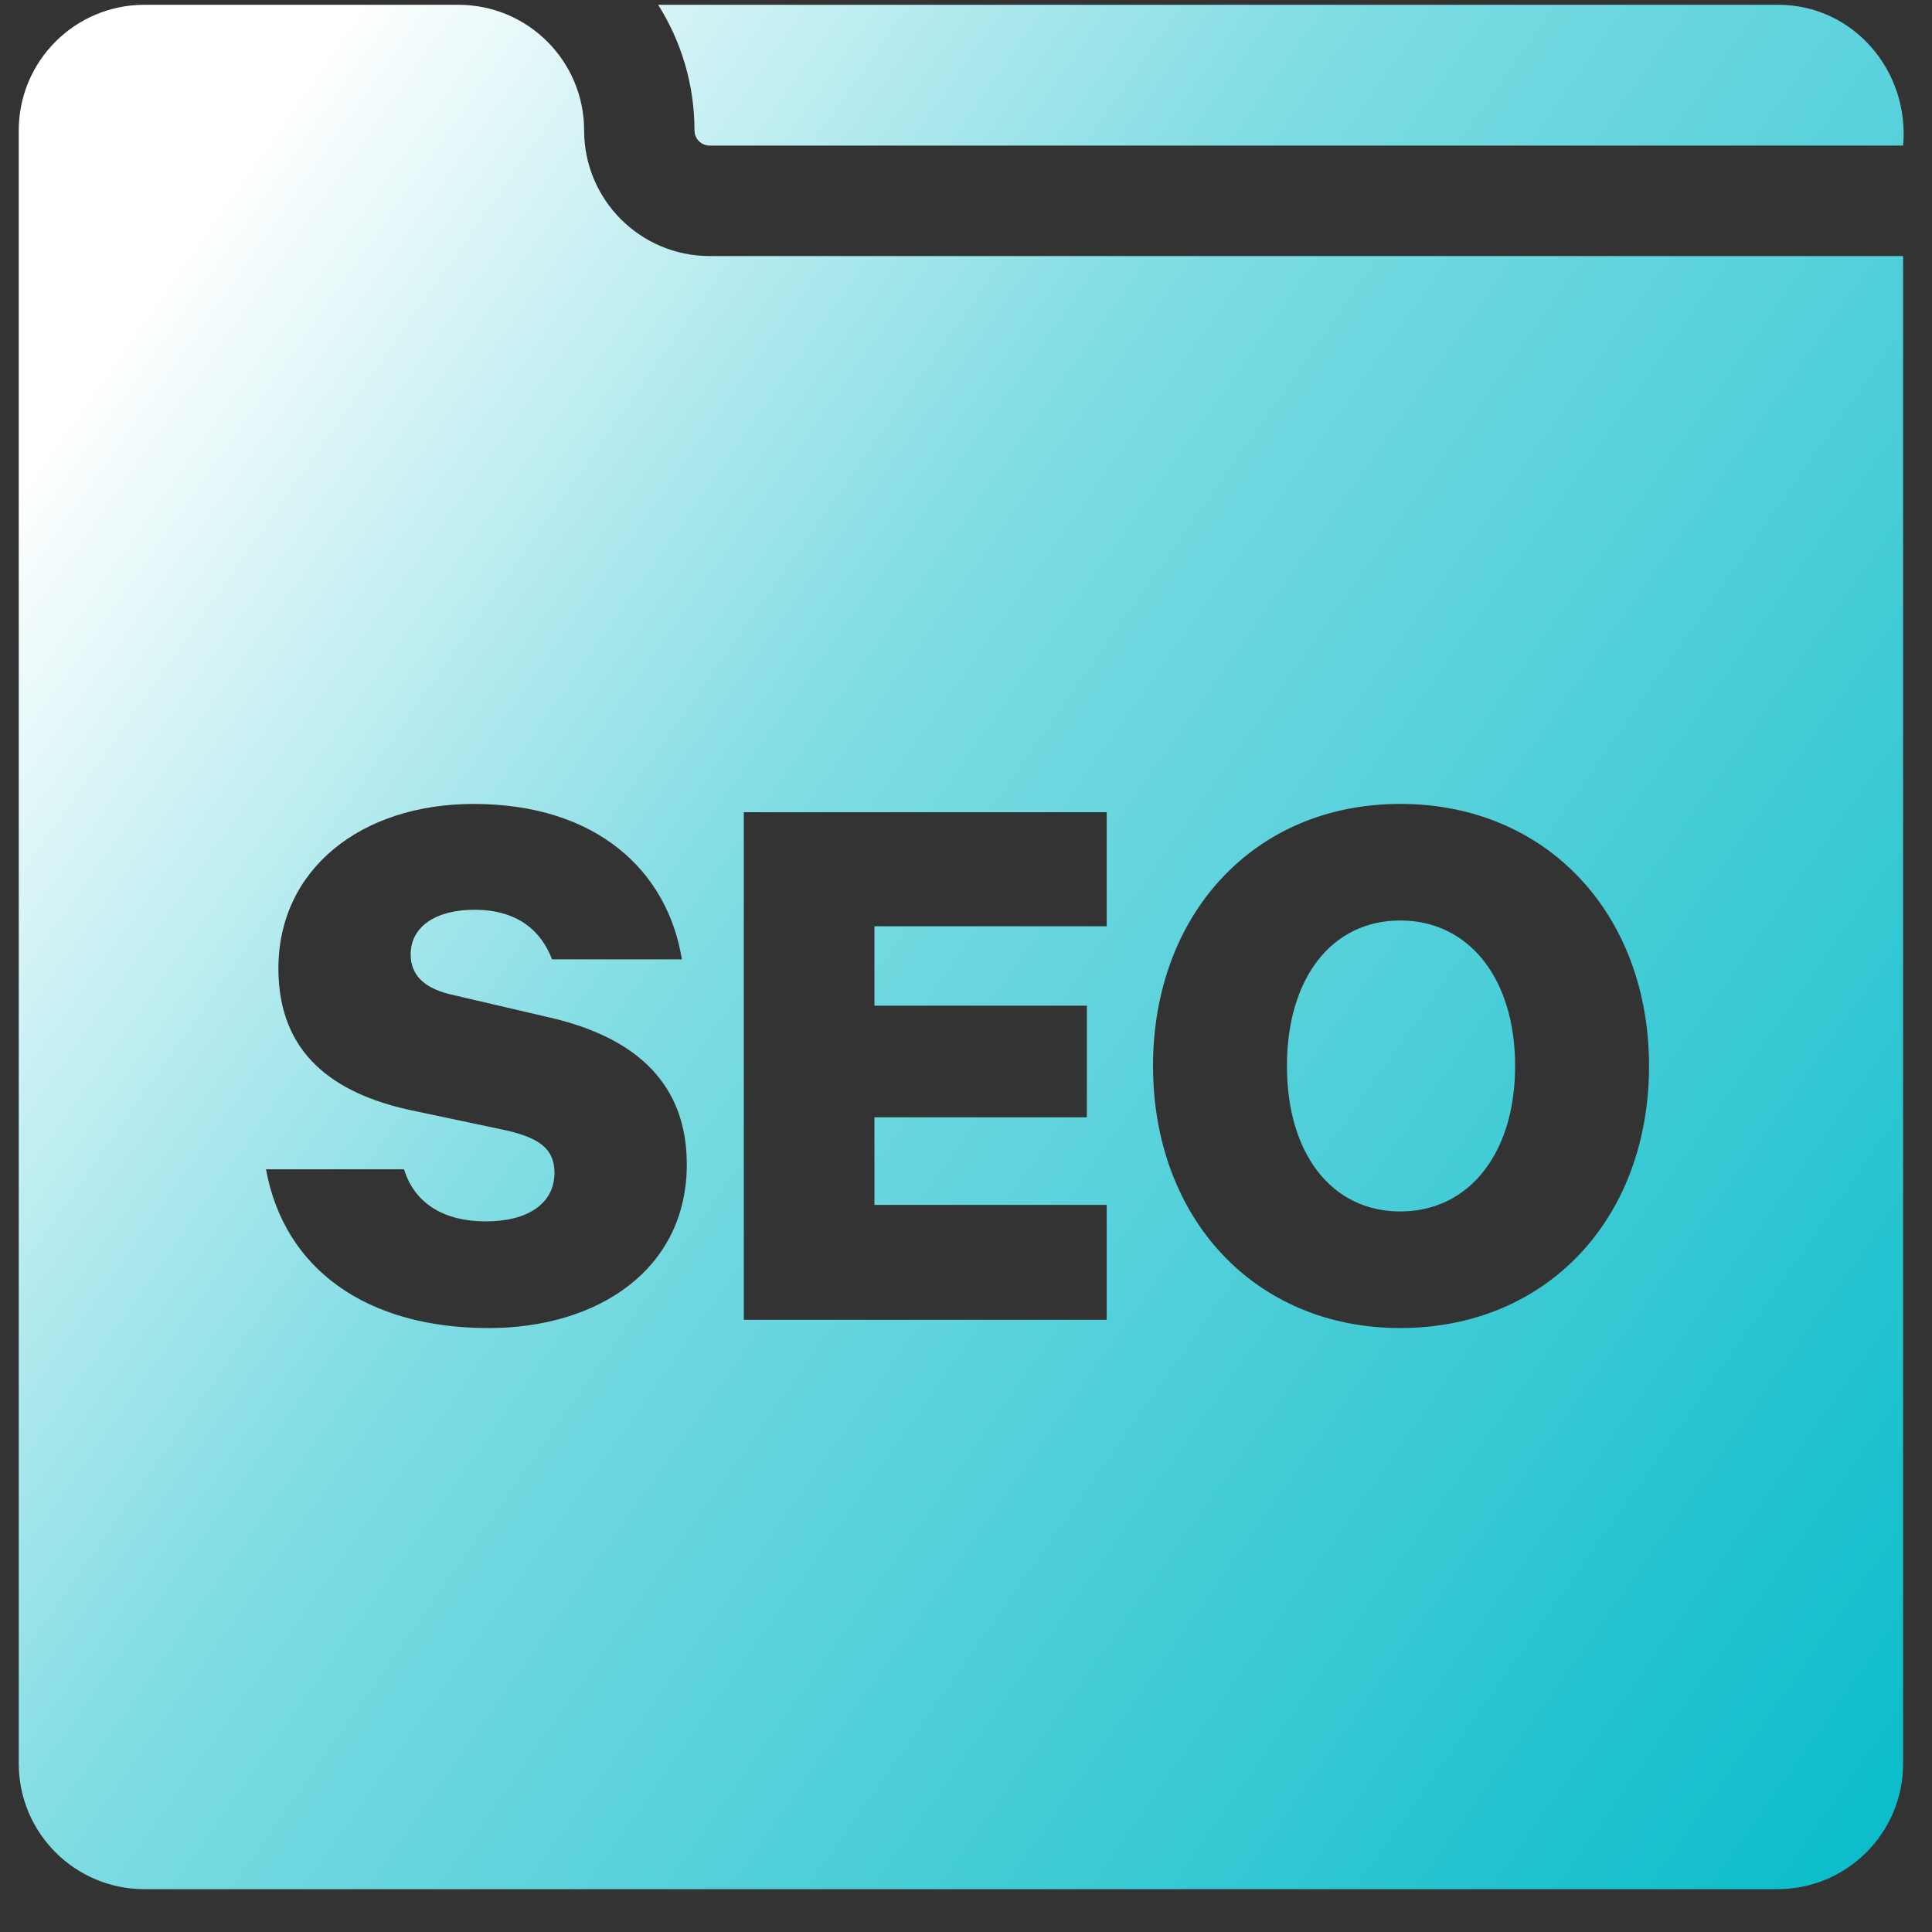
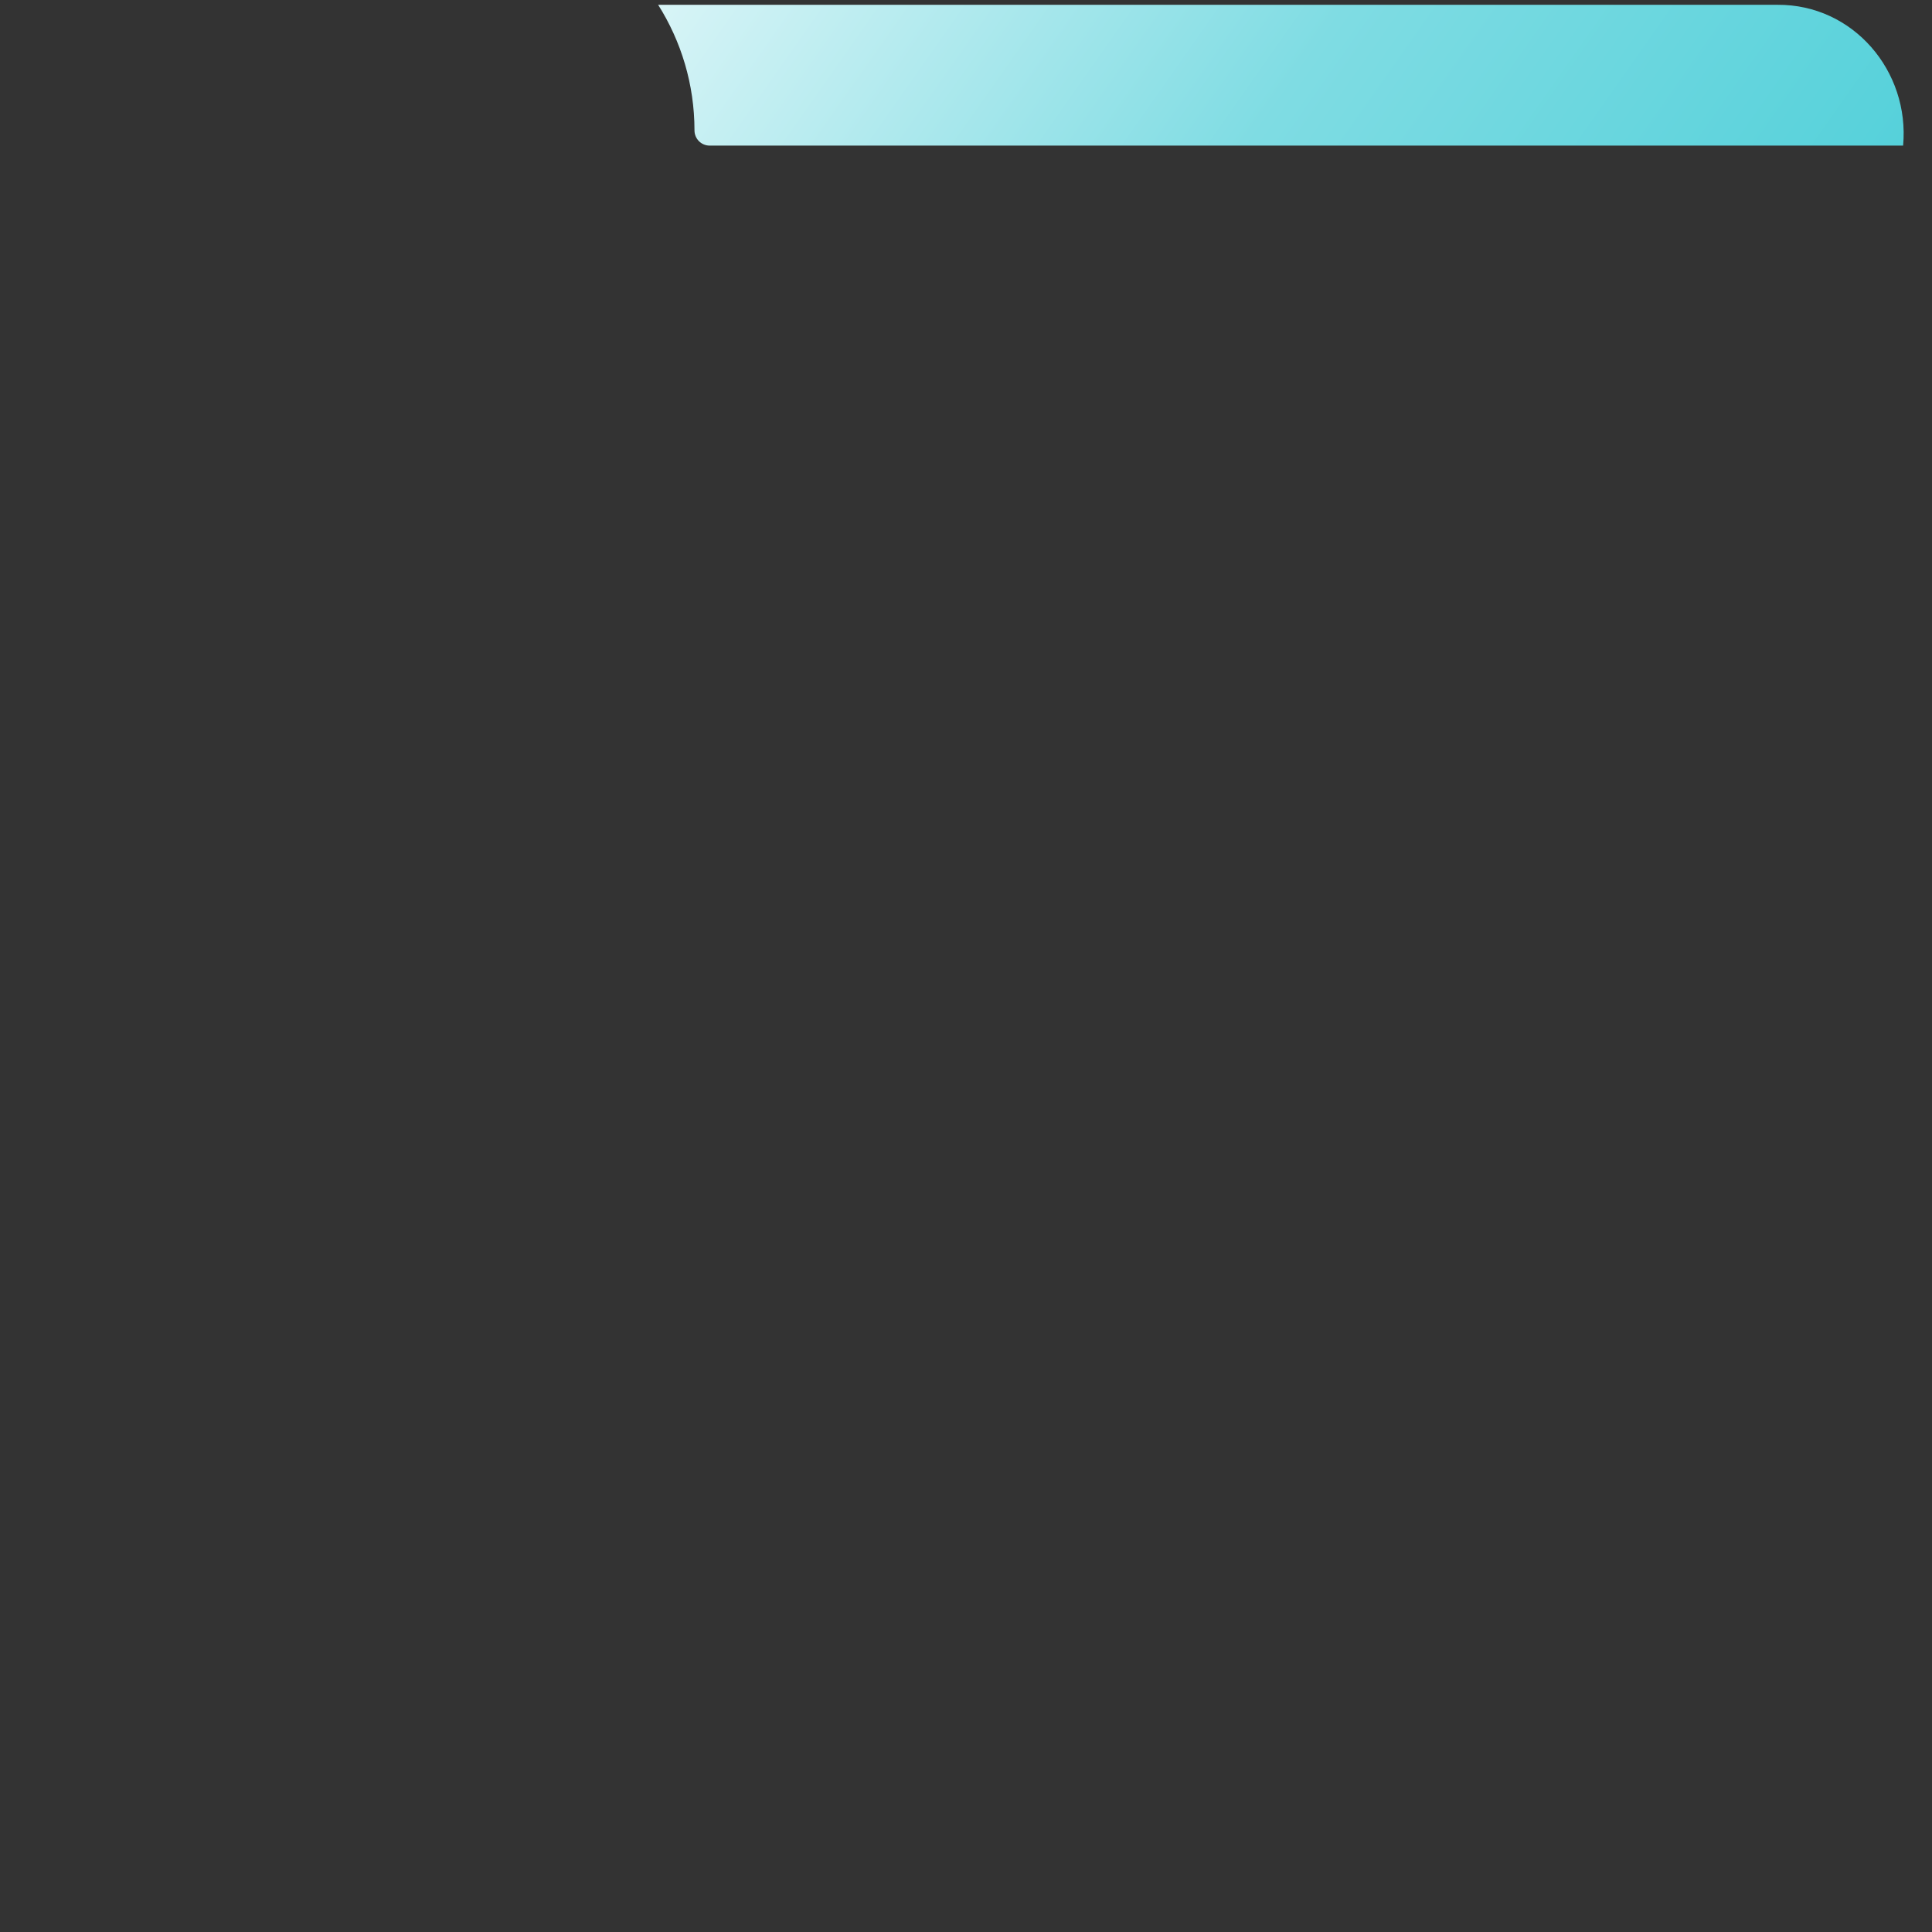
<svg xmlns="http://www.w3.org/2000/svg" width="41" height="41" viewBox="0 0 41 41" fill="none">
  <rect x="0" y="0" width="41" height="41" fill="#333333" stroke="none" />
  <path d="M37.722 0.102H13.967C14.454 0.874 14.738 1.788 14.738 2.767C14.738 2.853 14.772 2.935 14.832 2.995C14.892 3.056 14.975 3.09 15.06 3.09H40.387C40.531 1.513 39.33 0.092 37.722 0.102Z" fill="url(#paint0_linear_2232_36732)" />
-   <path d="M29.715 19.534C28.258 19.534 27.311 20.762 27.311 22.622C27.311 24.481 28.258 25.709 29.715 25.709C31.171 25.709 32.153 24.481 32.153 22.622C32.153 20.762 31.17 19.534 29.715 19.534Z" fill="url(#paint1_linear_2232_36732)" />
-   <path d="M15.061 5.434C13.589 5.434 12.396 4.24 12.396 2.768C12.396 1.296 11.202 0.102 9.729 0.102H3.064C1.592 0.102 0.398 1.295 0.398 2.768V37.425C0.398 38.898 1.592 40.091 3.064 40.091H37.721C39.194 40.091 40.387 38.898 40.387 37.426V5.434H15.061ZM10.364 28.183C7.785 28.183 6.031 26.938 5.645 24.814H8.574C8.802 25.551 9.434 25.92 10.311 25.92C11.188 25.92 11.767 25.551 11.767 24.885C11.767 24.376 11.434 24.148 10.75 23.99L8.68 23.552C7.101 23.201 5.908 22.376 5.908 20.552C5.908 18.447 7.663 17.061 10.049 17.061C12.68 17.061 14.171 18.499 14.47 20.359H11.715C11.487 19.762 10.995 19.307 10.066 19.307C9.259 19.307 8.715 19.657 8.715 20.254C8.715 20.728 9.049 20.991 9.61 21.114L11.715 21.605C13.557 22.043 14.575 23.043 14.575 24.711C14.575 26.921 12.715 28.184 10.364 28.184L10.364 28.183ZM23.486 19.657H18.557V21.342H23.065V23.711H18.557V25.57H23.486V28.008H15.785V17.236H23.486V19.657ZM29.715 28.183C26.609 28.183 24.469 25.832 24.469 22.622C24.469 19.41 26.61 17.06 29.715 17.06C32.819 17.06 34.995 19.393 34.995 22.622C34.995 25.85 32.837 28.183 29.715 28.183Z" fill="url(#paint2_linear_2232_36732)" />
  <defs>
    <linearGradient id="paint0_linear_2232_36732" x1="2.242" y1="0.394" x2="48.305" y2="32.79" gradientUnits="userSpaceOnUse">
      <stop offset="0.074" stop-color="white" />
      <stop offset="0.38" stop-color="#7FDCE3" />
      <stop offset="1" stop-color="#00BAC8" />
    </linearGradient>
    <linearGradient id="paint1_linear_2232_36732" x1="2.242" y1="0.394" x2="48.305" y2="32.79" gradientUnits="userSpaceOnUse">
      <stop offset="0.074" stop-color="white" />
      <stop offset="0.38" stop-color="#7FDCE3" />
      <stop offset="1" stop-color="#00BAC8" />
    </linearGradient>
    <linearGradient id="paint2_linear_2232_36732" x1="2.242" y1="0.394" x2="48.305" y2="32.79" gradientUnits="userSpaceOnUse">
      <stop offset="0.074" stop-color="white" />
      <stop offset="0.38" stop-color="#7FDCE3" />
      <stop offset="1" stop-color="#00BAC8" />
    </linearGradient>
  </defs>
</svg>